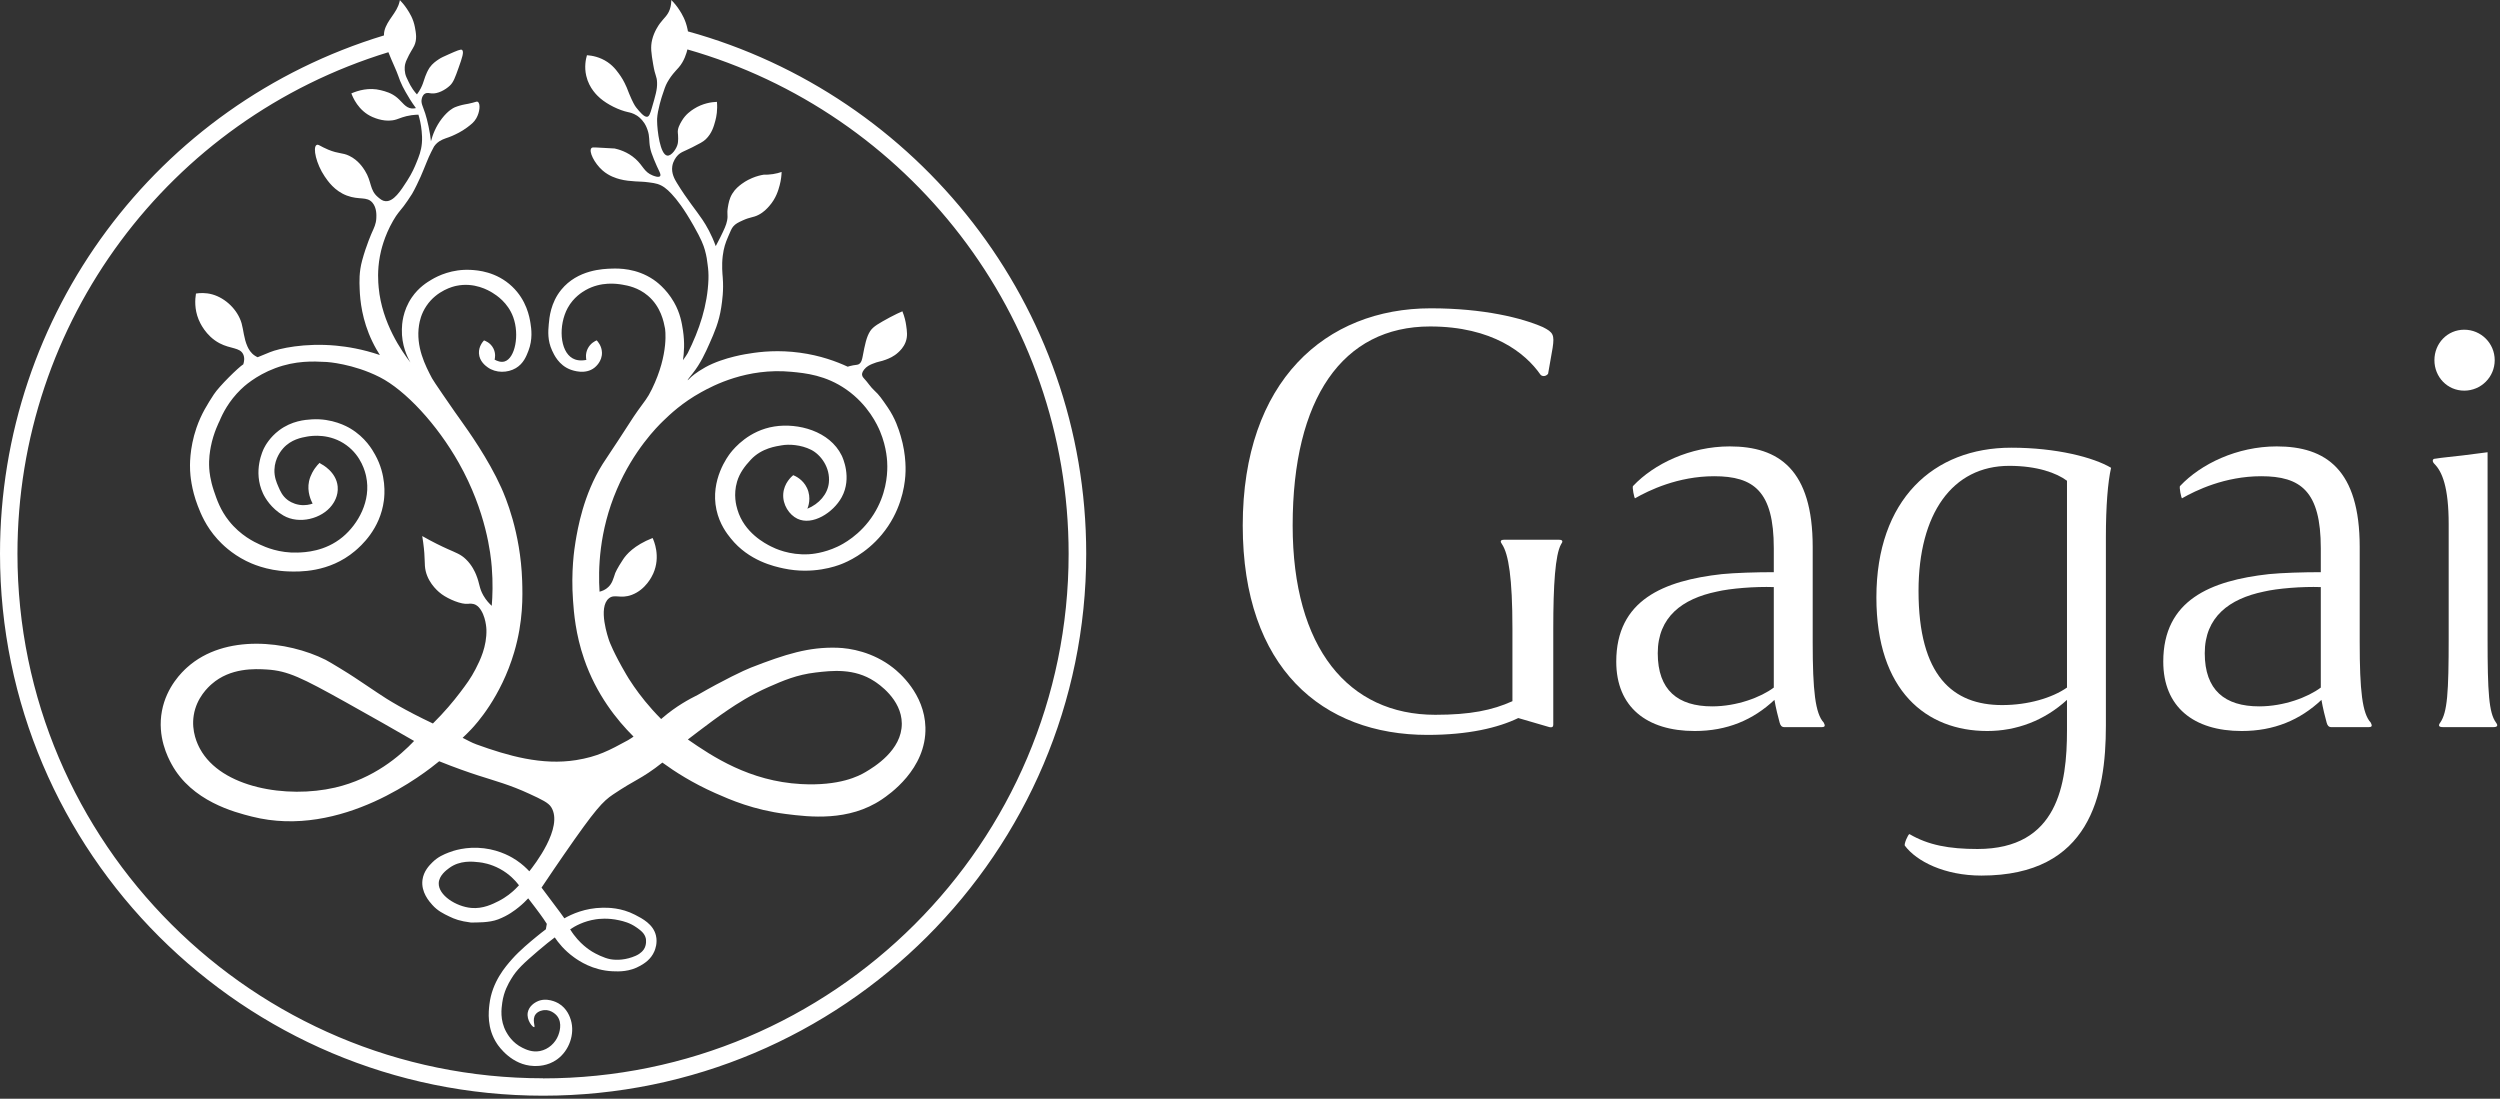
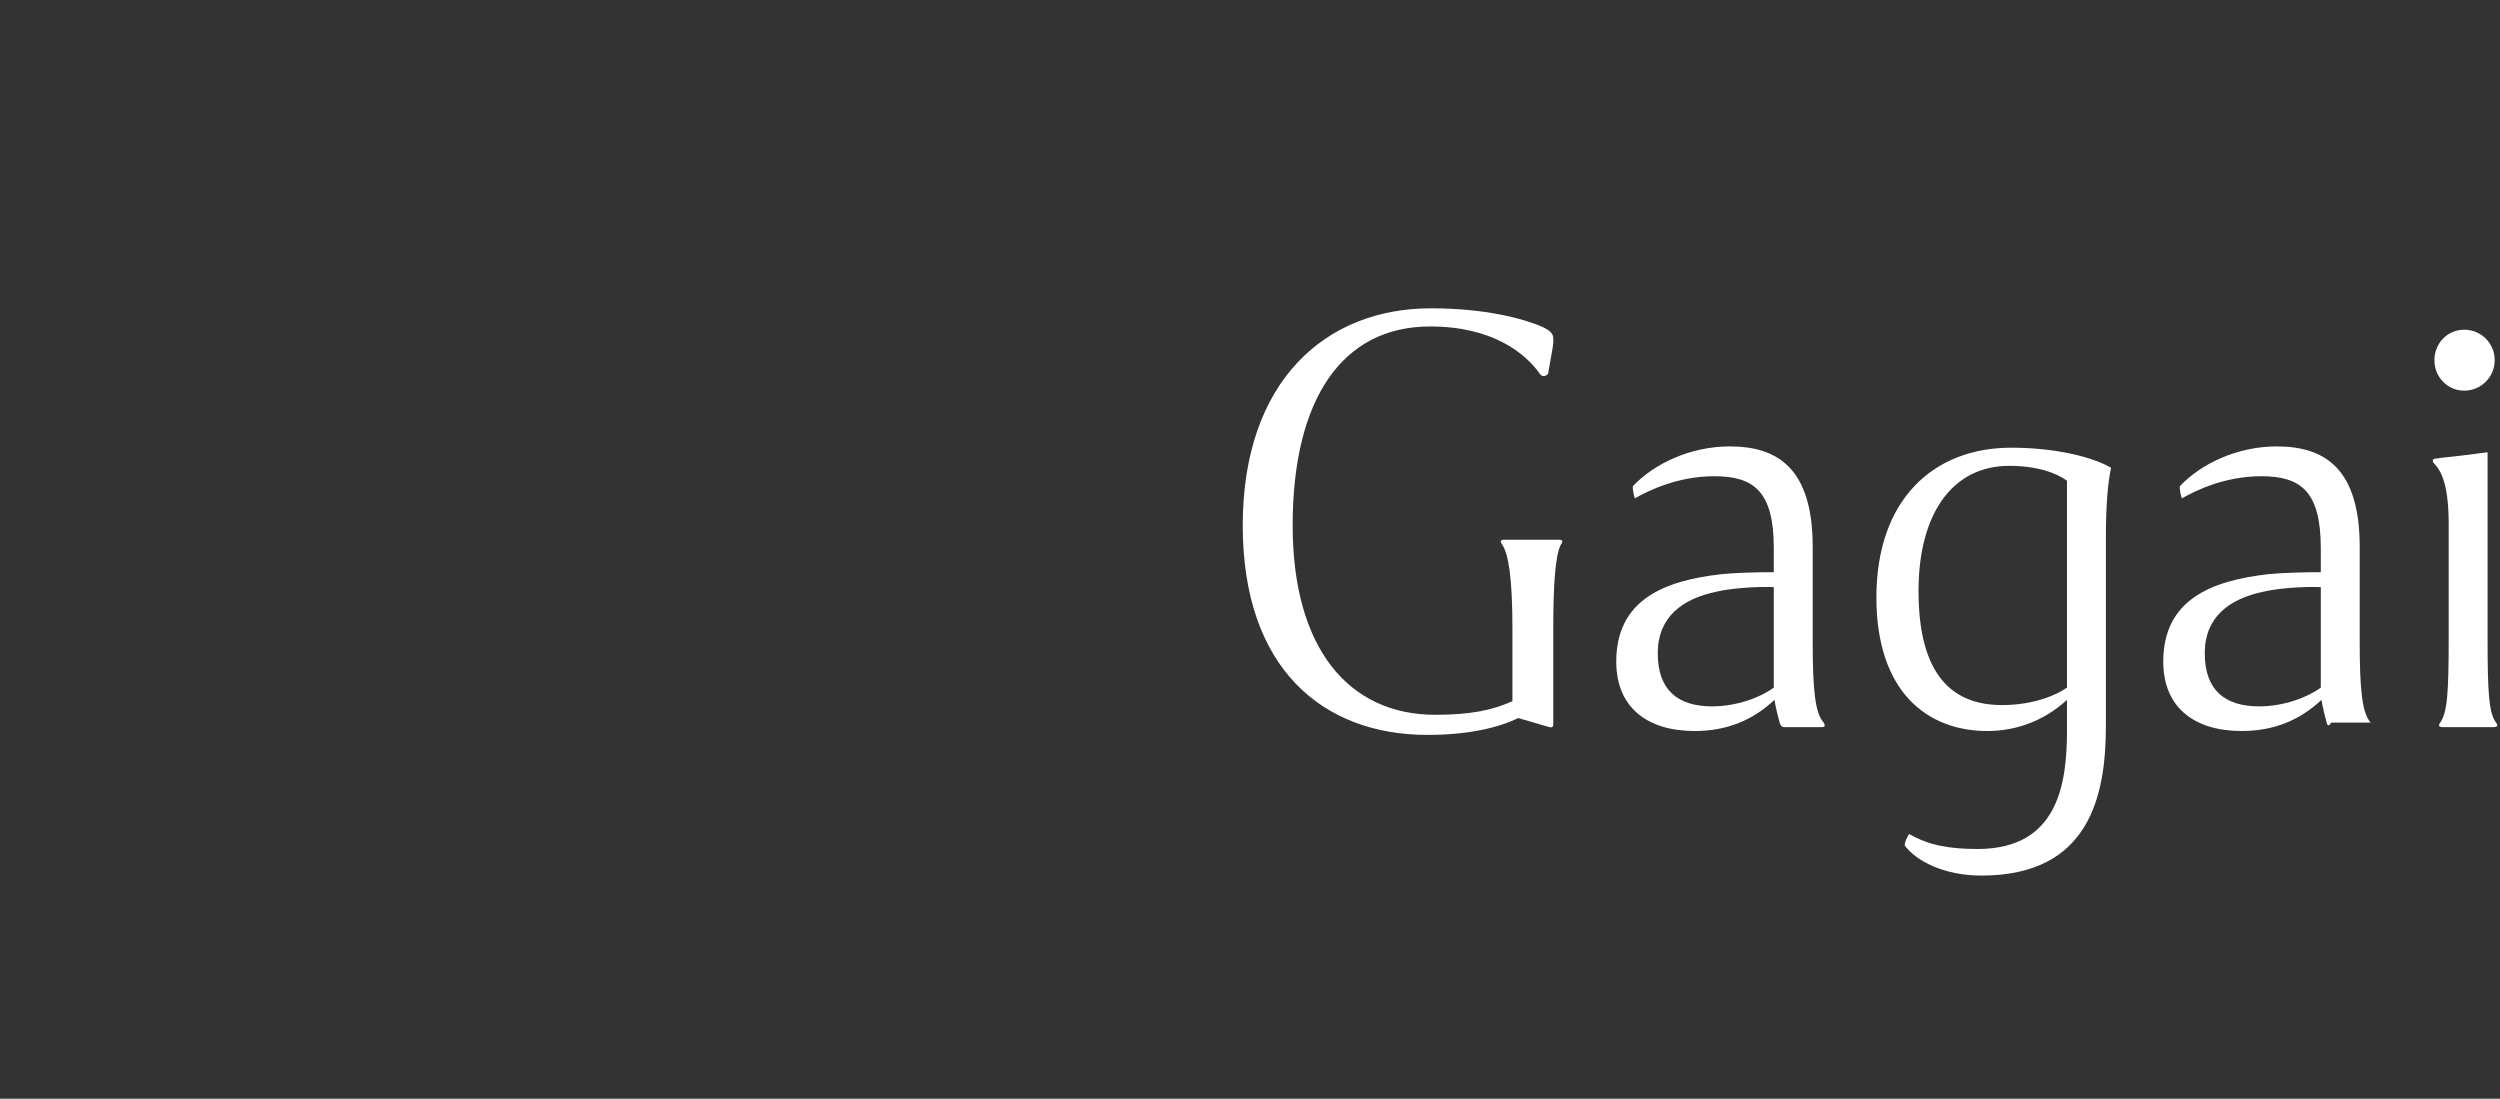
<svg xmlns="http://www.w3.org/2000/svg" width="471" height="207" viewBox="0 0 471 207" fill="none">
  <rect x="0" y="0" width="471" height="207" fill="#333333" stroke="none" />
  <path d="M464.263 73.598C461.087 73.598 458.644 71.033 458.644 67.858C458.644 64.682 461.087 62.117 464.263 62.117C467.438 62.117 470.003 64.682 470.003 67.858C470.003 71.033 467.438 73.598 464.263 73.598ZM461.331 120.256V98.759C461.331 91.797 460.11 88.866 458.644 87.4C458.156 86.912 458.278 86.423 458.766 86.423C460.232 86.179 461.942 86.057 463.896 85.812C465.973 85.568 467.56 85.324 468.66 85.202V120.256C468.66 130.516 468.904 134.302 470.247 136.134C470.614 136.623 470.614 136.989 469.759 136.989H460.232C459.377 136.989 459.377 136.623 459.743 136.134C461.087 134.18 461.331 130.516 461.331 120.256Z" fill="white" />
-   <path d="M444.567 120.988C444.567 130.149 445.056 134.424 446.644 136.134C446.888 136.622 447.01 136.989 446.277 136.989H439.193C438.705 136.989 438.46 136.622 438.338 136.134C438.094 135.279 437.606 133.325 437.361 131.859C433.331 135.645 428.445 137.722 422.338 137.722C413.3 137.722 407.559 133.202 407.559 124.653C407.559 113.049 416.475 109.385 427.468 108.164C429.911 107.919 433.941 107.797 437.239 107.797V103.278C437.239 92.53 433.453 89.721 426.002 89.721C419.162 89.721 413.666 92.408 411.101 93.873C410.979 93.995 410.49 91.675 410.735 91.553C414.643 87.4 421.483 84.102 428.934 84.102C438.216 84.102 444.567 88.499 444.567 103.034V120.988ZM415.376 123.065C415.376 130.027 419.162 133.08 425.636 133.08C430.277 133.08 434.796 131.37 437.239 129.538V110.607C433.697 110.484 429.056 110.851 426.491 111.461C420.017 112.805 415.376 116.225 415.376 123.065Z" fill="white" />
+   <path d="M444.567 120.988C444.567 130.149 445.056 134.424 446.644 136.134H439.193C438.705 136.989 438.46 136.622 438.338 136.134C438.094 135.279 437.606 133.325 437.361 131.859C433.331 135.645 428.445 137.722 422.338 137.722C413.3 137.722 407.559 133.202 407.559 124.653C407.559 113.049 416.475 109.385 427.468 108.164C429.911 107.919 433.941 107.797 437.239 107.797V103.278C437.239 92.53 433.453 89.721 426.002 89.721C419.162 89.721 413.666 92.408 411.101 93.873C410.979 93.995 410.49 91.675 410.735 91.553C414.643 87.4 421.483 84.102 428.934 84.102C438.216 84.102 444.567 88.499 444.567 103.034V120.988ZM415.376 123.065C415.376 130.027 419.162 133.08 425.636 133.08C430.277 133.08 434.796 131.37 437.239 129.538V110.607C433.697 110.484 429.056 110.851 426.491 111.461C420.017 112.805 415.376 116.225 415.376 123.065Z" fill="white" />
  <path d="M353.512 112.561C353.512 94.117 364.26 84.346 378.917 84.346C387.467 84.346 394.429 86.178 397.727 88.132C397.116 90.82 396.749 95.339 396.749 101.202V136.744C396.749 149.691 393.818 164.959 373.298 164.959C366.336 164.959 361.084 162.272 358.886 159.34C358.642 159.096 359.497 157.142 359.741 157.142C363.283 159.218 367.191 159.951 372.566 159.951C387.711 159.951 389.421 147.737 389.421 137.599V131.859C385.146 135.767 379.894 137.722 374.398 137.722C362.917 137.722 353.512 130.149 353.512 112.561ZM377.207 132.836C382.093 132.836 386.612 131.492 389.421 129.538V90.575C387.467 89.11 383.803 87.766 378.551 87.766C367.802 87.766 361.451 96.805 361.451 111.339C361.451 127.34 367.924 132.836 377.207 132.836Z" fill="white" />
  <path d="M341.512 120.988C341.512 130.149 342 134.424 343.588 136.134C343.832 136.622 343.954 136.989 343.221 136.989H336.137C335.649 136.989 335.405 136.622 335.282 136.134C335.038 135.279 334.55 133.325 334.305 131.859C330.275 135.645 325.389 137.722 319.282 137.722C310.244 137.722 304.503 133.202 304.503 124.653C304.503 113.049 313.419 109.385 324.412 108.164C326.855 107.919 330.885 107.797 334.183 107.797V103.278C334.183 92.53 330.397 89.721 322.946 89.721C316.106 89.721 310.61 92.408 308.045 93.873C307.923 93.995 307.434 91.675 307.679 91.553C311.587 87.4 318.427 84.102 325.878 84.102C335.16 84.102 341.512 88.499 341.512 103.034V120.988ZM312.32 123.065C312.32 130.027 316.106 133.08 322.58 133.08C327.221 133.08 331.74 131.37 334.183 129.538V110.607C330.641 110.484 326 110.851 323.435 111.461C316.961 112.805 312.32 116.225 312.32 123.065Z" fill="white" />
  <path d="M234.132 99.004C234.132 71.766 249.766 58.086 269.553 58.086C279.568 58.086 286.774 59.919 290.683 61.629C292.637 62.606 292.881 63.094 292.515 65.537L291.66 70.423C291.171 71.033 290.439 70.911 290.194 70.545C287.385 66.514 281.156 61.506 269.43 61.506C252.942 61.506 243.537 75.064 243.537 99.004C243.537 122.088 254.041 134.668 270.408 134.668C277.003 134.668 281.156 133.813 284.942 132.104V118.424C284.942 108.897 284.209 104.378 282.988 102.546C282.622 102.057 282.622 101.691 283.354 101.691H293.736C294.469 101.691 294.469 102.057 294.103 102.546C293.004 104.5 292.637 110.24 292.637 118.424V136.501C292.637 136.867 292.515 137.111 291.904 136.989L286.042 135.279C282.255 137.111 276.637 138.455 268.942 138.455C249.155 138.455 234.132 125.874 234.132 99.004Z" fill="white" />
-   <path d="M129.606 5.906C129.58 5.755 129.554 5.624 129.534 5.513C129.185 3.78 128.449 2.599 128.067 1.995C127.515 1.116 126.93 0.459 126.469 0C126.469 0.413 126.436 1.037 126.206 1.726C125.805 2.914 125.108 3.36 124.332 4.404C124.095 4.725 123.247 5.926 122.872 7.455C122.517 8.886 122.708 10.047 123.056 12.115C123.457 14.517 123.747 14.241 123.793 15.586C123.839 16.84 123.484 18.028 122.787 20.41C122.491 21.434 122.3 21.933 121.938 21.998C121.359 22.103 120.505 21.047 119.919 20.325C119.873 20.272 119.84 20.226 119.821 20.2C119.577 19.885 119.216 19.281 118.532 17.647C118.301 17.096 118.163 16.722 118.078 16.492C118.032 16.367 117.466 15.101 116.94 14.359C116.493 13.736 115.783 12.6 114.481 11.714C113.027 10.723 111.521 10.467 110.581 10.402C110.364 11.143 110.055 12.581 110.449 14.287C110.995 16.669 112.573 18.067 113.073 18.507C114.448 19.695 116.624 20.764 118.328 21.125C118.597 21.184 119.262 21.309 119.978 21.768C120.156 21.88 120.84 22.339 121.412 23.225C121.511 23.383 121.754 23.777 121.984 24.439C122.458 25.805 122.208 26.402 122.484 27.826C122.622 28.535 122.813 29.027 123.201 30.018C123.99 32.032 124.661 32.846 124.358 33.188C124.075 33.509 123.181 33.142 122.951 33.05C121.34 32.4 121.182 31.252 119.755 29.959C118.196 28.541 116.407 28.114 115.802 27.977C115.737 27.964 115.802 27.977 112.33 27.786C111.804 27.76 111.574 27.747 111.423 27.904C110.87 28.495 111.955 30.746 113.534 32.124C114.763 33.194 116.112 33.581 116.736 33.752C117.795 34.041 118.841 34.113 119.696 34.172C120.623 34.237 121.136 34.205 122.234 34.356C122.957 34.454 123.398 34.513 123.865 34.657C124.858 34.966 125.627 35.57 126.522 36.528C127.541 37.617 128.817 39.251 130.691 42.553C132.138 45.099 132.533 46.175 132.796 47.094C133.111 48.203 133.249 49.161 133.315 49.844C133.447 50.736 133.506 51.655 133.473 52.6C133.302 57.548 131.763 62.142 129.56 66.539C129.383 66.887 129.126 67.195 128.672 67.858C128.876 66.5 129.021 64.551 128.672 62.26C128.455 60.849 128.159 58.998 126.976 56.931C125.476 54.306 123.477 52.922 123.089 52.666C119.886 50.513 116.572 50.566 115.283 50.605C113.685 50.651 108.825 50.789 105.734 54.595C103.735 57.049 103.492 59.852 103.386 61.092C103.268 62.405 103.136 64.144 104.024 66.06C104.386 66.847 105.274 68.764 107.385 69.597C107.99 69.834 110.292 70.621 111.995 69.276C112.192 69.118 113.461 68.088 113.409 66.414C113.369 65.174 112.633 64.347 112.416 64.124C112.185 64.216 111.219 64.642 110.699 65.745C110.265 66.677 110.41 67.53 110.469 67.806C109.226 68.049 108.411 67.806 107.891 67.517C105.445 66.158 105.182 61.276 106.957 58.014C108.056 56.006 109.706 55.015 110.311 54.667C113.251 52.994 116.223 53.453 117.23 53.624C118.249 53.794 120.235 54.162 122.057 55.704C124.516 57.784 125.055 60.646 125.286 61.866C125.286 61.866 126.127 66.539 122.819 73.312C121.958 75.084 121.465 75.53 120.169 77.361C119.558 78.227 119.334 78.555 118.071 80.518C115.704 84.206 114.356 86.122 113.534 87.428C109.897 93.223 108.832 99.635 108.43 102.037C108.2 103.421 107.562 107.628 107.957 113.128C108.121 115.438 108.437 119.487 110.042 124.14C112.343 130.84 116.23 135.67 119.36 138.775C119.13 138.939 118.801 139.168 118.295 139.464C114.737 141.4 112.606 142.548 108.536 143.204C102.104 144.228 95.731 142.41 89.727 140.231C88.866 139.923 88.064 139.451 87.156 139.004C87.564 138.624 88.136 138.079 88.78 137.396C89.701 136.419 94.377 131.332 96.869 122.886C98.592 117.052 98.467 112.307 98.375 109.387C98.066 100.219 95.192 93.551 94.436 91.871C91.97 86.404 88.208 81.148 86.834 79.218C86.584 78.864 85.196 76.941 83.381 74.263C82.204 72.524 81.606 71.665 81.402 71.284C80.132 68.888 78.304 65.332 78.949 61.243C79.061 60.541 79.337 59.117 80.35 57.62C82.329 54.68 85.466 53.958 85.926 53.86C89.366 53.125 92.022 54.693 92.792 55.166C93.489 55.593 95.692 56.997 96.692 59.76C97.902 63.087 97.04 67.484 95.081 68.094C94.37 68.318 93.634 68.003 93.186 67.753C93.246 67.523 93.45 66.598 92.943 65.62C92.391 64.551 91.385 64.196 91.187 64.131C90.997 64.334 90.161 65.259 90.234 66.572C90.313 68.075 91.51 68.941 91.878 69.204C93.417 70.313 95.62 70.28 97.185 69.355C98.625 68.501 99.158 67.117 99.546 66.119C100.394 63.914 100.111 61.952 99.94 60.882C99.756 59.72 99.21 56.57 96.488 53.985C93.515 51.163 89.971 50.913 88.701 50.848C85.177 50.657 82.526 51.963 81.356 52.652C80.481 53.171 78.896 54.123 77.588 56.032C75.845 58.578 75.733 61.118 75.713 62.037C75.634 65.036 76.739 67.281 77.331 68.298C75.713 66.204 71.971 60.882 71.347 54.214C71.248 53.151 71.064 50.999 71.577 48.255C71.767 47.251 72.346 44.561 74.069 41.575C74.871 40.183 75.273 39.862 76.062 38.831C76.292 38.529 77.186 37.276 77.627 36.541C78.087 35.78 78.936 34.001 79.251 33.279C80.106 31.324 80.639 29.788 81.231 28.646C81.264 28.581 81.777 27.596 81.777 27.596C81.777 27.596 82.171 26.999 82.763 26.625C83.638 26.074 84.335 25.988 85.163 25.614C85.926 25.273 86.932 24.814 88.004 24.013C88.761 23.442 89.306 23.035 89.734 22.287C90.405 21.119 90.556 19.524 90.017 19.189C89.78 19.045 89.622 19.268 88.215 19.55C87.643 19.668 87.537 19.655 87.07 19.773C87.07 19.773 86.294 19.964 85.676 20.22C85.387 20.338 84.407 20.85 83.276 22.307C82.086 23.836 81.5 25.444 81.191 26.618C81.119 25.903 80.987 24.951 80.744 23.842C80.494 22.713 80.363 22.149 80.119 21.401C79.633 19.911 79.264 19.432 79.462 18.605C79.508 18.408 79.633 17.903 80.054 17.654C80.481 17.398 80.954 17.575 81.296 17.601C82.454 17.713 83.888 16.951 84.769 16.118C85.433 15.488 85.755 14.576 86.406 12.751C87.044 10.947 87.478 9.732 87.044 9.398C86.821 9.227 86.058 9.555 84.539 10.231C83.592 10.651 83.105 10.868 82.658 11.17C82.138 11.518 81.481 11.964 80.948 12.725C80.928 12.751 80.915 12.777 80.895 12.804C80.192 13.926 79.942 14.97 79.672 15.724C79.488 16.243 79.166 16.965 78.554 17.785C78.344 17.562 78.074 17.247 77.791 16.84C77.403 16.282 77.173 15.816 76.963 15.383C76.614 14.661 76.437 14.3 76.344 13.854C76.141 12.909 76.299 12.187 76.344 12.036C76.423 11.708 76.529 11.472 76.601 11.314C77.232 9.883 77.745 9.247 78.041 8.617C78.6 7.422 78.377 6.228 78.166 5.112C77.87 3.531 77.173 2.441 76.686 1.7C76.193 0.952 75.7 0.394 75.338 0.02C75.319 0.118 75.299 0.23 75.266 0.348C74.773 2.448 72.918 3.774 72.425 5.808C72.353 6.103 72.333 6.385 72.34 6.674C29.501 19.701 0 59.156 0 104.32C0 160.622 45.903 206.429 102.321 206.429C158.739 206.429 204.642 160.622 204.642 104.32C204.642 57.443 172.819 17.857 129.606 5.913V5.906ZM102.321 203.148C47.711 203.148 3.288 158.81 3.288 104.32C3.288 60.652 31.783 22.503 73.175 9.837C73.306 10.166 73.471 10.559 73.694 11.111C74.293 12.548 74.569 13.014 75.042 14.32C75.22 14.812 75.233 14.884 75.384 15.252C75.68 15.987 76.016 16.617 76.417 17.332C76.864 18.133 77.495 19.183 78.357 20.364C78.179 20.41 77.903 20.462 77.574 20.436C76.391 20.325 75.812 19.242 74.845 18.422C73.78 17.516 72.649 17.227 71.748 16.997C69.518 16.426 67.46 17.05 66.197 17.595C66.434 18.238 67.486 20.896 70.202 22.057C70.682 22.261 72.728 23.14 74.7 22.497C75.292 22.307 76.134 21.9 77.535 21.703C78.074 21.631 78.528 21.611 78.83 21.604C79.061 22.366 79.324 23.429 79.442 24.728C79.501 25.345 79.56 26.074 79.481 26.992C79.35 28.436 78.936 29.473 78.442 30.674C78.146 31.402 77.653 32.59 76.713 34.047C75.483 35.964 74.161 38.024 72.616 37.9C72.05 37.854 71.669 37.525 71.228 37.158C69.584 35.786 70.084 34.264 68.736 32.131C68.407 31.613 67.506 30.182 65.809 29.361C64.481 28.718 63.863 29.033 61.831 28.193C60.325 27.57 59.969 27.11 59.634 27.32C58.878 27.793 59.588 30.91 61.166 33.233C61.752 34.093 63.014 35.964 65.336 36.843C67.677 37.735 69.124 36.941 70.183 38.201C70.985 39.16 70.926 40.557 70.899 41.089C70.853 42.191 70.472 42.913 70.071 43.812C70.071 43.812 68.999 46.195 68.216 49.115C67.638 51.274 67.703 53.007 67.762 54.496C67.841 56.642 68.21 60.311 70.123 64.295C70.656 65.404 71.182 66.283 71.57 66.887C68.269 65.765 65.408 65.318 63.343 65.121C57.352 64.564 52.565 65.66 50.881 66.342C50.749 66.395 48.546 67.3 48.54 67.3C48.408 67.241 48.231 67.156 48.033 67.025C47.251 66.519 46.85 65.791 46.62 65.279C45.942 63.776 45.876 62.162 45.515 60.902C44.778 58.375 42.516 56.177 40.01 55.468C38.728 55.107 37.597 55.199 36.919 55.304C36.735 56.426 36.623 58.237 37.406 60.167C37.623 60.705 38.728 63.277 41.365 64.669C43.45 65.765 45.186 65.436 45.811 66.736C46.133 67.399 45.995 68.14 45.837 68.639C44.975 69.151 41.286 72.767 40.286 74.309C39.136 76.088 37.926 77.952 37.011 80.609C35.657 84.547 35.775 87.848 35.815 88.668C35.854 89.463 36.032 92.107 37.255 95.29C37.814 96.734 38.761 99.142 40.984 101.597C41.806 102.503 43.581 104.288 46.376 105.685C47.205 106.099 50.164 107.51 54.288 107.654C56.28 107.726 61.988 107.93 66.862 103.822C67.973 102.883 71.636 99.694 72.326 94.279C72.458 93.23 72.813 89.515 70.676 85.676C70.143 84.711 68.821 82.401 66.007 80.728C65.388 80.36 62.6 78.772 58.746 79.008C57.484 79.087 54.958 79.277 52.565 81.088C50.842 82.394 50 83.917 49.763 84.39C49.572 84.757 47.593 88.76 49.546 92.954C49.927 93.781 51.065 95.769 53.387 97.121C56.346 98.841 60.62 97.745 62.528 95.198C62.824 94.805 63.79 93.472 63.619 91.654C63.356 88.879 60.66 87.481 60.43 87.369C60.358 87.317 60.279 87.264 60.206 87.205C59.969 87.435 59.66 87.763 59.351 88.203C59.161 88.465 58.49 89.436 58.22 90.677C57.799 92.645 58.615 94.339 58.898 94.877C58.464 95.034 57.53 95.297 56.366 95.106C55.169 94.91 54.38 94.339 54.182 94.188C53.202 93.446 52.808 92.534 52.426 91.648C52.091 90.874 51.657 89.856 51.703 88.485C51.775 86.293 53.038 84.81 53.354 84.455C54.86 82.782 56.793 82.441 57.852 82.25C58.806 82.079 62.199 81.633 65.27 83.878C68.111 85.951 68.808 88.951 68.979 89.745C69.972 94.345 67.46 98.749 64.56 101.164C61.232 103.933 57.424 104.058 56.076 104.104C52.584 104.222 50.006 103.074 48.961 102.594C47.915 102.115 45.324 100.895 43.141 98.145C41.51 96.097 40.859 94.142 40.286 92.449C39.609 90.427 39.465 88.951 39.419 88.235C39.307 86.391 39.563 84.993 39.714 84.173C40.221 81.515 41.352 79.336 41.358 79.323C41.944 77.899 43.114 75.556 45.396 73.345C45.843 72.911 48.106 70.765 51.861 69.361C55.708 67.924 58.97 68.062 61.416 68.193C61.449 68.193 61.508 68.193 61.581 68.199C61.581 68.199 66.526 68.501 71.55 71.061C76.377 73.522 82.342 79.933 86.452 87.231C91.621 96.399 92.463 104.491 92.647 106.814C92.891 109.8 92.792 112.327 92.647 114.138C92.213 113.744 91.595 113.108 91.076 112.202C90.24 110.745 90.418 110.03 89.695 108.265C89.517 107.831 88.958 106.499 87.774 105.364C86.808 104.432 85.979 104.17 84.308 103.421C83.158 102.903 81.513 102.115 79.547 100.993C79.593 101.262 79.659 101.669 79.725 102.168C80.172 105.436 79.883 106.23 80.198 107.582C80.797 110.148 82.875 111.703 83.23 111.959C84.539 112.898 86.913 113.909 88.202 113.758C88.379 113.738 89.03 113.633 89.662 113.974C89.951 114.132 90.129 114.329 90.214 114.42C91.575 115.936 91.641 118.594 91.641 118.594C91.733 121.83 90.431 124.429 89.596 126.056C88.708 127.775 87.853 128.917 86.676 130.473C85.413 132.14 83.736 134.154 81.559 136.307C76.259 133.793 73.089 131.871 71.143 130.538C69.696 129.547 68.223 128.602 66.776 127.618C65.816 126.962 62.113 124.698 61.344 124.31C54.176 120.727 42.371 119.336 35.262 125.734C34.394 126.515 31.376 129.324 30.508 133.944C29.593 138.814 31.632 142.692 32.323 143.966C36.137 150.968 44.2 153.022 47.448 153.842C64.389 158.148 80.165 145.541 82.743 143.421C85.781 144.648 88.3 145.514 90.036 146.079C93.358 147.155 96.041 147.844 99.723 149.55C102.111 150.653 103.314 151.224 103.847 152.071C106.234 155.883 100.572 163.096 99.723 164.152C99.184 163.568 98.401 162.82 97.336 162.098C96.554 161.567 94.377 160.215 91.207 159.821C87.827 159.401 85.255 160.326 84.525 160.615C83.624 160.97 82.513 161.416 81.448 162.479C80.895 163.03 79.804 164.126 79.593 165.78C79.291 168.084 80.889 169.862 81.448 170.485C82.454 171.608 83.526 172.126 84.631 172.658C85.696 173.17 86.604 173.531 88.728 173.806C89.865 173.78 92.134 173.865 93.851 173.209C95.751 172.481 97.007 171.496 97.711 170.932C98.487 170.308 99.085 169.711 99.513 169.245C101.677 172.034 102.433 173.163 102.433 173.163C102.63 173.458 102.821 173.754 103.018 174.056C102.952 174.436 102.906 174.692 102.841 175.079C102.321 175.467 101.69 175.959 100.993 176.536C99.947 177.396 97.928 179.05 96.475 180.697C95.251 182.082 92.706 184.956 92.207 189.222C92.049 190.561 91.68 193.704 93.653 196.664C93.989 197.163 96.429 200.7 100.578 200.831C101.229 200.851 103.156 200.884 104.945 199.598C107.247 197.944 108.338 194.794 107.549 192.175C107.411 191.722 106.892 189.99 105.195 189.018C104.971 188.887 102.913 187.752 101.052 188.756C100.815 188.881 99.671 189.504 99.434 190.731C99.151 192.221 100.394 193.612 100.651 193.514C100.894 193.429 100.197 192.096 100.887 191.125C101.407 190.403 102.374 190.318 102.545 190.305C103.958 190.187 104.899 191.335 104.952 191.401C106.05 192.785 105.32 194.689 105.175 195.069C104.629 196.48 103.347 197.701 101.723 198.016C100.263 198.298 99.105 197.727 98.434 197.406C96.534 196.48 95.646 194.899 95.37 194.406C94.153 192.182 94.469 189.996 94.627 188.887C94.923 186.787 95.771 185.33 96.271 184.49C97.389 182.6 98.73 181.425 101.361 179.155C102.656 178.039 103.768 177.173 104.517 176.608C105.169 177.58 106.319 179.05 108.148 180.362C109.042 181.005 111.659 182.817 115.401 182.987C116.611 183.04 118.617 183.106 120.649 181.937C121.392 181.511 122.642 180.756 123.293 179.201C123.431 178.879 123.918 177.652 123.576 176.234C123.056 174.108 121.024 173.058 119.636 172.343C117.013 170.991 114.566 171.004 113.488 171.017C110.219 171.07 107.707 172.225 106.326 173.012C106.148 172.763 105.885 172.389 105.55 171.929C105.03 171.214 104.623 170.695 104.485 170.505C104.103 169.987 103.406 169.055 102.025 167.224C103.709 164.704 105.162 162.584 106.267 160.983C112.199 152.399 113.58 150.968 115.507 149.675C117.591 148.277 119.11 147.418 120.123 146.847C121.287 146.19 122.911 145.18 124.792 143.67C127.133 145.377 130.474 147.529 134.775 149.432C137.583 150.679 141.97 152.589 148.053 153.357C152.498 153.921 159.903 154.814 166.144 150.607C167.394 149.767 174.562 144.93 174.351 137.035C174.18 130.67 169.321 126.64 168.255 125.807C164.454 122.827 160.186 122.105 157.74 122.033C152.393 121.869 148.059 123.214 141.483 125.774C140.194 126.273 136.281 128.13 131.467 130.912C129.836 131.726 127.41 133.026 124.858 135.211C124.805 135.257 124.7 135.349 124.562 135.467C122.201 133.098 120.551 130.932 119.446 129.344C119.17 128.944 118.854 128.478 118.486 127.9C118.486 127.9 118.236 127.5 117.986 127.073C115.566 122.952 114.796 120.793 114.796 120.793C114.566 120.143 112.6 114.46 114.717 112.727C115.809 111.835 116.855 112.898 119.064 112.058C121.669 111.067 122.859 108.54 123.069 108.061C124.516 104.813 123.168 101.814 122.951 101.361C119.419 102.752 117.986 104.498 117.414 105.357C116.236 107.123 115.914 107.95 115.914 107.95C115.507 109.164 115.336 109.892 114.612 110.594C114.06 111.133 113.409 111.362 112.955 111.474C112.692 107.346 112.823 100.114 116.23 92.173C119.373 84.829 123.819 80.393 124.911 79.336C126.219 78.07 128.521 75.865 132.131 73.876C134.321 72.669 140.72 69.249 149.118 70.05C151.735 70.299 155.563 70.667 159.45 73.384C163.579 76.272 165.322 80.111 165.815 81.299C167.098 84.39 167.17 87.028 167.17 87.861C167.177 89.646 166.907 93.223 164.612 96.872C162.093 100.882 158.621 102.601 157.759 103.001C155.142 104.229 152.893 104.386 152.38 104.419C148.71 104.629 146.001 103.329 145.264 102.955C144.199 102.417 140.22 100.396 138.931 96.012C138.714 95.284 138.129 93.21 138.866 90.729C139.339 89.134 140.286 87.855 141.45 86.608C143.541 84.37 146.33 84.075 147.244 83.904C148.605 83.655 150.881 83.766 152.821 84.744C154.603 85.643 156.464 88.058 156.155 90.972C155.931 93.085 154.327 94.936 152.11 95.841C152.229 95.566 152.926 93.82 152.038 91.937C151.255 90.276 149.769 89.653 149.44 89.522C149.138 89.778 147.711 91.005 147.566 93.026C147.415 95.106 148.704 97.003 150.23 97.731C153.051 99.083 156.99 96.603 158.588 93.656C160.561 90.02 158.739 86.155 158.568 85.807C156.306 81.207 150.348 79.638 145.869 80.353C141.128 81.108 138.372 84.376 137.642 85.302C137.169 85.906 133.756 90.388 134.979 96.045C135.571 98.775 136.972 100.56 137.682 101.439C141.095 105.692 145.902 106.722 147.612 107.09C153.156 108.278 157.549 106.657 158.529 106.27C159.522 105.882 163.08 104.386 166.131 100.718C169.663 96.472 170.399 91.871 170.563 89.679C170.616 89.029 170.827 85.892 169.676 82.079C169.301 80.839 168.683 78.844 167.223 76.718C166.138 75.136 165.592 74.349 164.776 73.62C164.007 72.931 163.474 72.019 162.757 71.271C162.678 71.186 162.455 70.956 162.415 70.615C162.402 70.516 162.383 70.162 162.79 69.637C163.257 69.033 163.869 68.757 164.303 68.573C165.579 68.042 165.842 68.167 166.887 67.76C167.512 67.523 168.387 67.176 169.235 66.388C169.59 66.06 170.241 65.443 170.616 64.446C171.024 63.363 170.886 62.424 170.715 61.249C170.623 60.6 170.432 59.694 170.011 58.651C169.446 58.894 168.63 59.261 167.683 59.773C165.579 60.921 164.533 61.492 163.948 62.372C163.231 63.461 162.935 65.016 162.54 67.084C162.442 67.589 162.317 68.357 161.764 68.633C161.429 68.797 161.08 68.711 160.133 68.961C159.949 69.007 159.805 69.053 159.706 69.085C157.628 68.121 154.557 66.966 150.677 66.447C146.731 65.916 143.41 66.231 141.128 66.618C141.128 66.618 136.4 67.241 132.888 69.19C131.086 70.188 130.185 71.054 130.185 71.054C129.928 71.297 129.573 71.665 129.54 71.638C129.488 71.592 130.29 70.608 130.487 70.365C131.993 68.482 132.934 66.375 133.657 64.748C134.578 62.674 135.459 60.692 135.88 57.916C136.064 56.688 136.36 54.707 136.163 52.252C136.11 51.602 135.946 50.008 136.163 48.216C136.255 47.455 136.393 46.825 136.551 46.273C136.728 45.663 136.906 45.243 137.189 44.567C137.623 43.543 137.833 43.032 138.129 42.684C138.576 42.152 139.063 41.922 139.918 41.529C141.404 40.846 141.838 41.023 142.884 40.492C143.903 39.973 144.508 39.291 144.922 38.825C146.211 37.368 146.639 35.839 146.889 34.907C147.158 33.896 147.237 33.023 147.257 32.393C146.81 32.551 146.264 32.702 145.626 32.8C144.962 32.905 144.37 32.925 143.883 32.912C143.311 33.004 142.548 33.181 141.7 33.542C140.602 34.001 139.885 34.539 139.734 34.651C139.214 35.045 138.524 35.57 137.965 36.489C137.399 37.42 137.261 38.287 137.129 39.061C136.906 40.446 137.202 40.439 136.985 41.562C136.82 42.428 136.452 43.182 135.709 44.705C135.367 45.407 135.065 45.978 134.847 46.372C134.032 44.127 133.078 42.493 132.368 41.43C131.165 39.626 129.468 37.65 127.528 34.467C127.114 33.791 126.45 32.656 126.66 31.304C126.818 30.313 127.377 29.617 127.581 29.381C128.232 28.64 128.778 28.581 130.422 27.754C131.776 27.064 132.46 26.723 132.96 26.244C134.124 25.135 134.499 23.75 134.769 22.746C134.979 21.978 135.209 20.745 135.071 19.189C134.124 19.222 132.414 19.432 130.724 20.515C130.191 20.856 129.166 21.532 128.429 22.805C128.08 23.402 127.62 24.197 127.706 25.037C127.719 25.188 127.771 25.568 127.765 26.119C127.765 26.533 127.719 26.861 127.706 26.966C127.574 27.878 126.535 29.427 125.713 29.316C124.365 29.138 123.806 24.551 123.799 22.759C123.799 22.582 123.799 22.405 123.799 22.392C123.872 20.712 124.733 18.087 124.733 18.087C125.154 16.814 125.364 16.164 125.7 15.554C125.746 15.475 126.213 14.628 126.798 13.926C126.884 13.821 127.087 13.585 127.324 13.316C127.62 12.981 127.837 12.751 127.87 12.712C128.916 11.524 129.363 9.942 129.508 9.312C170.925 21.138 201.328 59.261 201.328 104.34C201.328 158.837 156.904 203.168 102.295 203.168L102.321 203.148ZM78.022 139.595C75.358 142.41 70.406 146.696 63.126 148.382C54.038 150.482 41.681 148.441 37.682 141.078C37.268 140.317 35.999 137.836 36.505 134.732C37.038 131.437 39.248 129.436 39.885 128.878C43.417 125.774 48.053 125.997 50.296 126.135C54.235 126.384 56.826 127.664 65.198 132.33C70.183 135.106 74.51 137.574 78.022 139.601V139.595ZM97.77 166.797L97.093 167.493C96.435 168.136 95.39 169.022 93.936 169.764C92.818 170.328 90.997 171.253 88.8 171.056C85.939 170.807 82.559 168.668 82.658 166.364C82.724 164.96 84.052 163.962 84.624 163.542C86.656 162.033 89.063 162.308 90.319 162.453C90.832 162.512 92.397 162.728 94.173 163.687C95.955 164.651 97.08 165.892 97.671 166.653C97.704 166.699 97.737 166.751 97.77 166.797ZM107.418 175.086C108.312 174.482 109.969 173.544 112.238 173.202C112.751 173.124 114.494 172.894 116.644 173.38C117.466 173.563 118.663 173.846 119.913 174.725C120.682 175.27 121.484 175.841 121.682 176.851C121.688 176.904 121.892 178.013 121.274 178.899C121.116 179.122 120.932 179.299 120.866 179.358C120.61 179.601 120.261 179.85 119.755 180.074C117.959 180.861 116.236 180.933 115.026 180.723C113.77 180.5 112.192 179.673 111.541 179.279C111.317 179.142 110.712 178.754 110.002 178.144C109.298 177.534 108.312 176.549 107.418 175.086ZM129.593 139.319C130.244 138.807 130.54 138.584 131.691 137.718C133.342 136.471 135.38 134.935 137.261 133.675C138.701 132.711 141.378 130.932 144.89 129.396C147.494 128.255 150.105 127.113 153.675 126.699C156.773 126.338 160.936 125.859 164.743 128.353C165.408 128.786 169.866 131.707 169.899 136.307C169.939 141.367 164.605 144.537 163.099 145.436C161.81 146.204 158.193 148.113 150.913 147.719C141.207 147.194 134.21 142.515 129.593 139.319Z" fill="white" />
</svg>